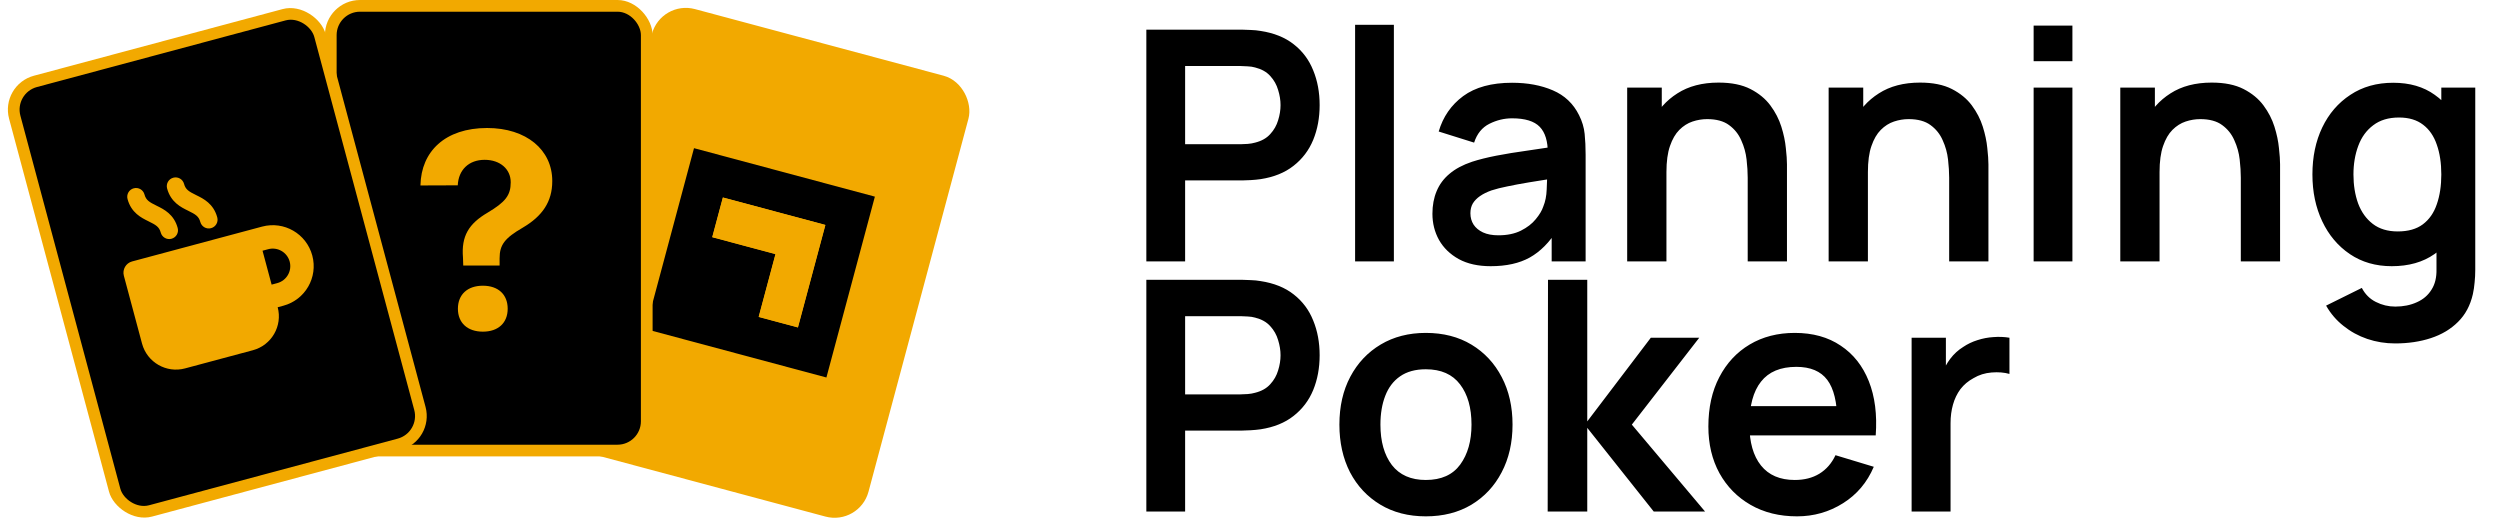
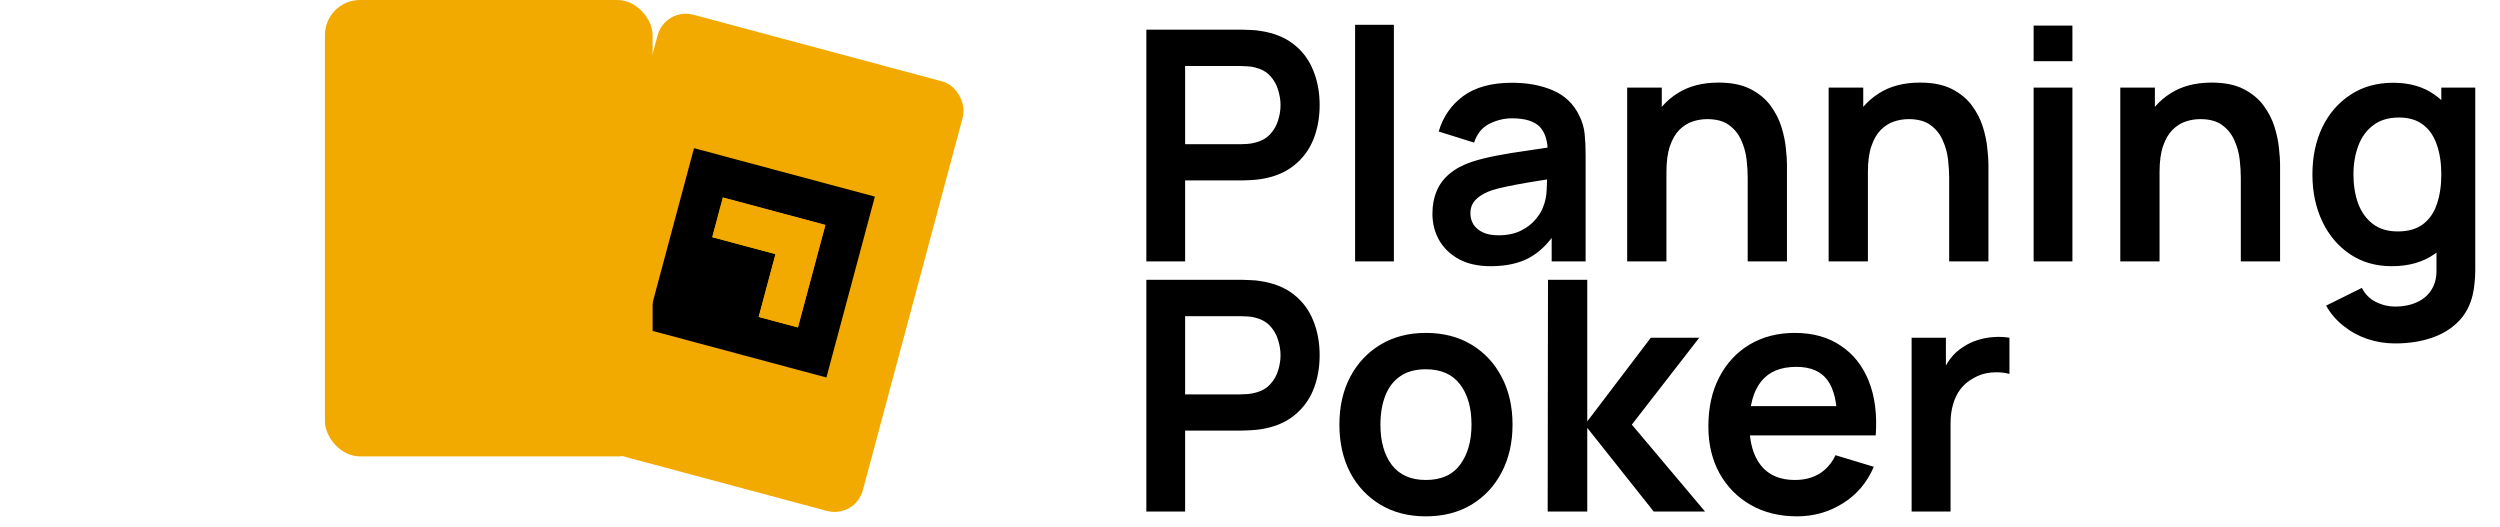
<svg xmlns="http://www.w3.org/2000/svg" width="1709" height="360" viewBox="0 0 1709 360" fill="none">
  <rect x="454.699" y="4.899" width="216" height="304" rx="20" transform="rotate(15 454.699 4.899)" fill="#F2A900" />
-   <rect x="454.699" y="4.899" width="216" height="304" rx="20" transform="rotate(15 454.699 4.899)" stroke="#F2A900" stroke-width="8" />
  <g clip-path="url(#clip0_51_121)">
    <path d="M474.424 101.289L441.295 224.927L564.933 258.056L598.062 134.417L474.424 101.289ZM545.396 223.76L518.596 216.579L530.097 173.657L486.861 162.072L494.126 134.958L564.162 153.724L545.396 223.76Z" fill="black" />
    <path d="M564.256 153.85L545.49 223.886L518.69 216.705L530.191 173.783L486.954 162.198L494.219 135.084L564.256 153.85Z" fill="#F2A900" />
  </g>
  <rect x="222.119" width="224" height="312" rx="24" fill="#F2A900" />
-   <rect x="230.119" y="8" width="208" height="296" rx="16" fill="black" />
  <path d="M316.681 181.531L316.494 176.094C315.275 161.375 320.431 152.938 333.369 145.344C345.463 138.125 349.119 133.531 349.119 124.719V124.531C349.119 115.719 341.994 109.25 331.306 109.25C320.525 109.25 313.4 116.094 312.931 126.688H312.744L287.431 126.781V126.594C287.9 103.625 304.213 87.5 332.994 87.5C359.806 87.5 377.525 102.406 377.525 123.688V123.875C377.525 137.938 370.681 147.781 357.463 155.562C344.994 162.781 341.525 167.375 341.525 176.562V181.531H316.681ZM330.088 226.719C319.588 226.719 313.025 220.719 313.025 211.062C313.025 201.312 319.588 195.312 330.088 195.312C340.588 195.312 347.056 201.312 347.056 211.062C347.056 220.719 340.588 226.719 330.088 226.719Z" fill="#F2A900" />
  <g clip-path="url(#clip1_51_121)">
-     <rect y="57.975" width="224" height="312" rx="24" transform="rotate(-15 0 57.975)" fill="#F2A900" />
-     <rect x="9.798" y="63.632" width="208" height="296" rx="16" transform="rotate(-15 9.798 63.632)" fill="black" />
    <g clip-path="url(#clip2_51_121)">
      <path d="M91.426 128.723C88.214 129.584 86.323 132.86 87.183 136.072C89.701 145.465 96.678 148.902 101.355 151.194L101.686 151.364C106.541 153.739 108.844 155.089 109.885 158.977C110.746 162.188 114.022 164.08 117.234 163.219C120.445 162.359 122.337 159.083 121.476 155.871C118.959 146.477 111.982 143.041 107.305 140.748L106.974 140.578C102.119 138.204 99.816 136.854 98.775 132.966C97.914 129.754 94.638 127.863 91.426 128.723ZM90.326 178.711C86.052 179.857 83.524 184.235 84.67 188.509L97.093 234.874C100.522 247.672 113.688 255.274 126.487 251.844L172.851 239.421C185.65 235.992 193.251 222.826 189.822 210.027L193.686 208.992C208.633 204.987 217.49 189.647 213.485 174.699C209.479 159.751 194.139 150.895 179.192 154.9L167.601 158.006L90.326 178.711ZM179.469 171.39L183.333 170.355C189.732 168.64 196.315 172.441 198.03 178.84C199.744 185.239 195.944 191.822 189.544 193.537L185.681 194.572L179.469 171.39ZM125.821 125.719C124.96 122.507 121.684 120.616 118.472 121.476C115.26 122.337 113.369 125.613 114.229 128.825C116.746 138.219 123.724 141.655 128.401 143.947L128.732 144.118C133.587 146.492 135.889 147.842 136.931 151.73C137.792 154.941 141.068 156.833 144.28 155.972C147.491 155.112 149.383 151.836 148.522 148.624C146.005 139.23 139.028 135.794 134.35 133.502L134.02 133.331C129.165 130.957 126.862 129.607 125.821 125.719Z" fill="#F2A900" />
    </g>
  </g>
  <path d="M783.638 178.672V20.272H849.088C850.628 20.272 852.608 20.346 855.028 20.492C857.448 20.566 859.684 20.785 861.738 21.152C870.904 22.546 878.458 25.589 884.398 30.282C890.411 34.975 894.848 40.916 897.708 48.102C900.641 55.215 902.108 63.136 902.108 71.862C902.108 80.516 900.641 88.436 897.708 95.622C894.774 102.736 890.301 108.639 884.288 113.332C878.348 118.026 870.831 121.069 861.738 122.462C859.684 122.756 857.411 122.976 854.918 123.122C852.498 123.269 850.554 123.342 849.088 123.342H810.148V178.672H783.638ZM810.148 98.592H847.988C849.454 98.592 851.104 98.519 852.938 98.372C854.771 98.225 856.458 97.932 857.998 97.492C862.398 96.392 865.844 94.449 868.338 91.662C870.904 88.876 872.701 85.722 873.728 82.202C874.828 78.682 875.378 75.236 875.378 71.862C875.378 68.489 874.828 65.042 873.728 61.522C872.701 57.929 870.904 54.739 868.338 51.952C865.844 49.166 862.398 47.222 857.998 46.122C856.458 45.682 854.771 45.425 852.938 45.352C851.104 45.206 849.454 45.132 847.988 45.132H810.148V98.592ZM926.346 178.672V16.972H952.856V178.672H926.346ZM1019.03 181.972C1010.45 181.972 1003.19 180.359 997.246 177.132C991.306 173.832 986.796 169.469 983.716 164.042C980.709 158.616 979.206 152.639 979.206 146.112C979.206 140.392 980.159 135.259 982.066 130.712C983.972 126.092 986.906 122.132 990.866 118.832C994.826 115.459 999.959 112.709 1006.27 110.582C1011.03 109.042 1016.61 107.649 1022.99 106.402C1029.44 105.156 1036.41 104.019 1043.89 102.992C1051.44 101.892 1059.32 100.719 1067.54 99.472L1058.08 104.862C1058.15 96.649 1056.32 90.599 1052.58 86.712C1048.84 82.826 1042.53 80.882 1033.66 80.882C1028.3 80.882 1023.13 82.129 1018.15 84.622C1013.16 87.115 1009.68 91.406 1007.7 97.492L983.496 89.902C986.429 79.856 992.002 71.789 1000.22 65.702C1008.5 59.615 1019.65 56.572 1033.66 56.572C1044.22 56.572 1053.49 58.295 1061.49 61.742C1069.55 65.189 1075.53 70.835 1079.42 78.682C1081.54 82.862 1082.83 87.152 1083.27 91.552C1083.71 95.879 1083.93 100.609 1083.93 105.742V178.672H1060.72V152.932L1064.57 157.112C1059.21 165.692 1052.94 171.999 1045.76 176.032C1038.64 179.992 1029.73 181.972 1019.03 181.972ZM1024.31 160.852C1030.32 160.852 1035.45 159.789 1039.71 157.662C1043.96 155.536 1047.33 152.932 1049.83 149.852C1052.39 146.772 1054.12 143.876 1055 141.162C1056.39 137.789 1057.16 133.939 1057.31 129.612C1057.53 125.212 1057.64 121.656 1057.64 118.942L1065.78 121.362C1057.78 122.609 1050.93 123.709 1045.21 124.662C1039.49 125.616 1034.57 126.532 1030.47 127.412C1026.36 128.219 1022.73 129.136 1019.58 130.162C1016.5 131.262 1013.89 132.546 1011.77 134.012C1009.64 135.479 1007.99 137.166 1006.82 139.072C1005.72 140.979 1005.17 143.216 1005.17 145.782C1005.17 148.716 1005.9 151.319 1007.37 153.592C1008.83 155.792 1010.96 157.552 1013.75 158.872C1016.61 160.192 1020.13 160.852 1024.31 160.852ZM1194.73 178.672V121.472C1194.73 117.732 1194.48 113.589 1193.96 109.042C1193.45 104.496 1192.24 100.132 1190.33 95.952C1188.5 91.699 1185.71 88.216 1181.97 85.502C1178.31 82.789 1173.32 81.432 1167.01 81.432C1163.64 81.432 1160.3 81.982 1157 83.082C1153.7 84.182 1150.7 86.089 1147.98 88.802C1145.34 91.442 1143.22 95.109 1141.6 99.802C1139.99 104.422 1139.18 110.362 1139.18 117.622L1123.45 110.912C1123.45 100.792 1125.4 91.626 1129.28 83.412C1133.24 75.199 1139.04 68.672 1146.66 63.832C1154.29 58.919 1163.68 56.462 1174.82 56.462C1183.62 56.462 1190.88 57.929 1196.6 60.862C1202.32 63.795 1206.87 67.535 1210.24 72.082C1213.62 76.629 1216.11 81.469 1217.72 86.602C1219.34 91.736 1220.36 96.612 1220.8 101.232C1221.32 105.779 1221.57 109.482 1221.57 112.342V178.672H1194.73ZM1112.34 178.672V59.872H1135.99V96.722H1139.18V178.672H1112.34ZM1332.45 178.672V121.472C1332.45 117.732 1332.19 113.589 1331.68 109.042C1331.17 104.496 1329.96 100.132 1328.05 95.952C1326.22 91.699 1323.43 88.216 1319.69 85.502C1316.02 82.789 1311.04 81.432 1304.73 81.432C1301.36 81.432 1298.02 81.982 1294.72 83.082C1291.42 84.182 1288.41 86.089 1285.7 88.802C1283.06 91.442 1280.93 95.109 1279.32 99.802C1277.71 104.422 1276.9 110.362 1276.9 117.622L1261.17 110.912C1261.17 100.792 1263.11 91.626 1267 83.412C1270.96 75.199 1276.75 68.672 1284.38 63.832C1292.01 58.919 1301.39 56.462 1312.54 56.462C1321.34 56.462 1328.6 57.929 1334.32 60.862C1340.04 63.795 1344.59 67.535 1347.96 72.082C1351.33 76.629 1353.83 81.469 1355.44 86.602C1357.05 91.736 1358.08 96.612 1358.52 101.232C1359.03 105.779 1359.29 109.482 1359.29 112.342V178.672H1332.45ZM1250.06 178.672V59.872H1273.71V96.722H1276.9V178.672H1250.06ZM1390.19 41.832V17.522H1416.7V41.832H1390.19ZM1390.19 178.672V59.872H1416.7V178.672H1390.19ZM1531.82 178.672V121.472C1531.82 117.732 1531.57 113.589 1531.05 109.042C1530.54 104.496 1529.33 100.132 1527.42 95.952C1525.59 91.699 1522.8 88.216 1519.06 85.502C1515.4 82.789 1510.41 81.432 1504.1 81.432C1500.73 81.432 1497.39 81.982 1494.09 83.082C1490.79 84.182 1487.79 86.089 1485.07 88.802C1482.43 91.442 1480.31 95.109 1478.69 99.802C1477.08 104.422 1476.27 110.362 1476.27 117.622L1460.54 110.912C1460.54 100.792 1462.49 91.626 1466.37 83.412C1470.33 75.199 1476.13 68.672 1483.75 63.832C1491.38 58.919 1500.77 56.462 1511.91 56.462C1520.71 56.462 1527.97 57.929 1533.69 60.862C1539.41 63.795 1543.96 67.535 1547.33 72.082C1550.71 76.629 1553.2 81.469 1554.81 86.602C1556.43 91.736 1557.45 96.612 1557.89 101.232C1558.41 105.779 1558.66 109.482 1558.66 112.342V178.672H1531.82ZM1449.43 178.672V59.872H1473.08V96.722H1476.27V178.672H1449.43ZM1637.31 234.772C1630.71 234.772 1624.36 233.746 1618.28 231.692C1612.26 229.639 1606.84 226.669 1602 222.782C1597.16 218.969 1593.2 214.349 1590.12 208.922L1614.54 196.822C1616.81 201.149 1620 204.339 1624.11 206.392C1628.29 208.519 1632.72 209.582 1637.42 209.582C1642.92 209.582 1647.83 208.592 1652.16 206.612C1656.48 204.706 1659.82 201.846 1662.17 198.032C1664.59 194.292 1665.72 189.599 1665.58 183.952V150.182H1668.88V59.872H1692.09V184.392C1692.09 187.399 1691.94 190.259 1691.65 192.972C1691.43 195.759 1691.02 198.472 1690.44 201.112C1688.68 208.812 1685.3 215.119 1680.32 220.032C1675.33 225.019 1669.13 228.722 1661.73 231.142C1654.39 233.562 1646.25 234.772 1637.31 234.772ZM1635 181.972C1624.07 181.972 1614.54 179.222 1606.4 173.722C1598.26 168.222 1591.95 160.742 1587.48 151.282C1583 141.822 1580.77 131.152 1580.77 119.272C1580.77 107.246 1583 96.539 1587.48 87.152C1592.02 77.692 1598.44 70.249 1606.73 64.822C1615.01 59.322 1624.77 56.572 1635.99 56.572C1647.28 56.572 1656.74 59.322 1664.37 64.822C1672.07 70.249 1677.9 77.692 1681.86 87.152C1685.82 96.612 1687.8 107.319 1687.8 119.272C1687.8 131.079 1685.82 141.749 1681.86 151.282C1677.9 160.742 1671.99 168.222 1664.15 173.722C1656.3 179.222 1646.58 181.972 1635 181.972ZM1639.07 158.212C1646.18 158.212 1651.9 156.599 1656.23 153.372C1660.63 150.072 1663.82 145.489 1665.8 139.622C1667.85 133.756 1668.88 126.972 1668.88 119.272C1668.88 111.499 1667.85 104.716 1665.8 98.922C1663.82 93.055 1660.7 88.509 1656.45 85.282C1652.19 81.982 1646.69 80.332 1639.95 80.332C1632.83 80.332 1626.97 82.092 1622.35 85.612C1617.73 89.059 1614.32 93.752 1612.12 99.692C1609.92 105.559 1608.82 112.086 1608.82 119.272C1608.82 126.532 1609.88 133.132 1612.01 139.072C1614.21 144.939 1617.54 149.596 1622.02 153.042C1626.49 156.489 1632.17 158.212 1639.07 158.212ZM783.638 349.672V191.272H849.088C850.628 191.272 852.608 191.346 855.028 191.492C857.448 191.566 859.684 191.786 861.738 192.152C870.904 193.546 878.458 196.589 884.398 201.282C890.411 205.976 894.848 211.916 897.708 219.102C900.641 226.216 902.108 234.136 902.108 242.862C902.108 251.516 900.641 259.436 897.708 266.622C894.774 273.736 890.301 279.639 884.288 284.332C878.348 289.026 870.831 292.069 861.738 293.462C859.684 293.756 857.411 293.976 854.918 294.122C852.498 294.269 850.554 294.342 849.088 294.342H810.148V349.672H783.638ZM810.148 269.592H847.988C849.454 269.592 851.104 269.519 852.938 269.372C854.771 269.226 856.458 268.932 857.998 268.492C862.398 267.392 865.844 265.449 868.338 262.662C870.904 259.876 872.701 256.722 873.728 253.202C874.828 249.682 875.378 246.236 875.378 242.862C875.378 239.489 874.828 236.042 873.728 232.522C872.701 228.929 870.904 225.739 868.338 222.952C865.844 220.166 862.398 218.222 857.998 217.122C856.458 216.682 854.771 216.426 852.938 216.352C851.104 216.206 849.454 216.132 847.988 216.132H810.148V269.592ZM974.682 352.972C962.802 352.972 952.425 350.296 943.552 344.942C934.679 339.589 927.785 332.219 922.872 322.832C918.032 313.372 915.612 302.519 915.612 290.272C915.612 277.806 918.105 266.879 923.092 257.492C928.079 248.106 935.009 240.772 943.882 235.492C952.755 230.212 963.022 227.572 974.682 227.572C986.635 227.572 997.049 230.249 1005.92 235.602C1014.8 240.956 1021.69 248.362 1026.6 257.822C1031.52 267.209 1033.97 278.026 1033.97 290.272C1033.97 302.592 1031.48 313.482 1026.49 322.942C1021.58 332.329 1014.69 339.699 1005.81 345.052C996.939 350.332 986.562 352.972 974.682 352.972ZM974.682 328.112C985.242 328.112 993.089 324.592 998.222 317.552C1003.36 310.512 1005.92 301.419 1005.92 290.272C1005.92 278.759 1003.32 269.592 998.112 262.772C992.905 255.879 985.095 252.432 974.682 252.432C967.569 252.432 961.702 254.046 957.082 257.272C952.535 260.426 949.162 264.862 946.962 270.582C944.762 276.229 943.662 282.792 943.662 290.272C943.662 301.786 946.265 310.989 951.472 317.882C956.752 324.702 964.489 328.112 974.682 328.112ZM1057.99 349.672L1058.21 191.272H1085.05V288.072L1128.5 230.872H1161.61L1115.52 290.272L1165.57 349.672H1130.48L1085.05 292.472V349.672H1057.99ZM1228.45 352.972C1216.42 352.972 1205.86 350.369 1196.77 345.162C1187.68 339.956 1180.56 332.732 1175.43 323.492C1170.37 314.252 1167.84 303.619 1167.84 291.592C1167.84 278.612 1170.33 267.356 1175.32 257.822C1180.31 248.216 1187.24 240.772 1196.11 235.492C1204.98 230.212 1215.25 227.572 1226.91 227.572C1239.23 227.572 1249.68 230.469 1258.26 236.262C1266.91 241.982 1273.33 250.086 1277.51 260.572C1281.69 271.059 1283.27 283.416 1282.24 297.642H1255.95V287.962C1255.88 275.056 1253.6 265.632 1249.13 259.692C1244.66 253.752 1237.62 250.782 1228.01 250.782C1217.16 250.782 1209.09 254.156 1203.81 260.902C1198.53 267.576 1195.89 277.366 1195.89 290.272C1195.89 302.299 1198.53 311.612 1203.81 318.212C1209.09 324.812 1216.79 328.112 1226.91 328.112C1233.44 328.112 1239.05 326.682 1243.74 323.822C1248.51 320.889 1252.17 316.672 1254.74 311.172L1280.92 319.092C1276.37 329.799 1269.33 338.122 1259.8 344.062C1250.34 350.002 1239.89 352.972 1228.45 352.972ZM1187.53 297.642V277.622H1269.26V297.642H1187.53ZM1306.78 349.672V230.872H1330.21V259.802L1327.35 256.062C1328.82 252.102 1330.76 248.509 1333.18 245.282C1335.68 241.982 1338.65 239.269 1342.09 237.142C1345.03 235.162 1348.25 233.622 1351.77 232.522C1355.37 231.349 1359.03 230.652 1362.77 230.432C1366.51 230.139 1370.14 230.286 1373.66 230.872V255.622C1370.14 254.596 1366.07 254.266 1361.45 254.632C1356.91 254.999 1352.8 256.282 1349.13 258.482C1345.47 260.462 1342.46 262.992 1340.11 266.072C1337.84 269.152 1336.15 272.672 1335.05 276.632C1333.95 280.519 1333.4 284.736 1333.4 289.282V349.672H1306.78Z" fill="black" />
  <defs>
    <clipPath id="clip0_51_121">
      <rect width="128" height="128" fill="white" transform="translate(474.424 101.289) rotate(15)" />
    </clipPath>
    <clipPath id="clip1_51_121">
      <rect y="57.975" width="224" height="312" rx="24" transform="rotate(-15 0 57.975)" fill="white" />
    </clipPath>
    <clipPath id="clip2_51_121">
-       <rect width="128" height="128" fill="white" transform="translate(70.176 134.417) rotate(-15)" />
-     </clipPath>
+       </clipPath>
  </defs>
</svg>